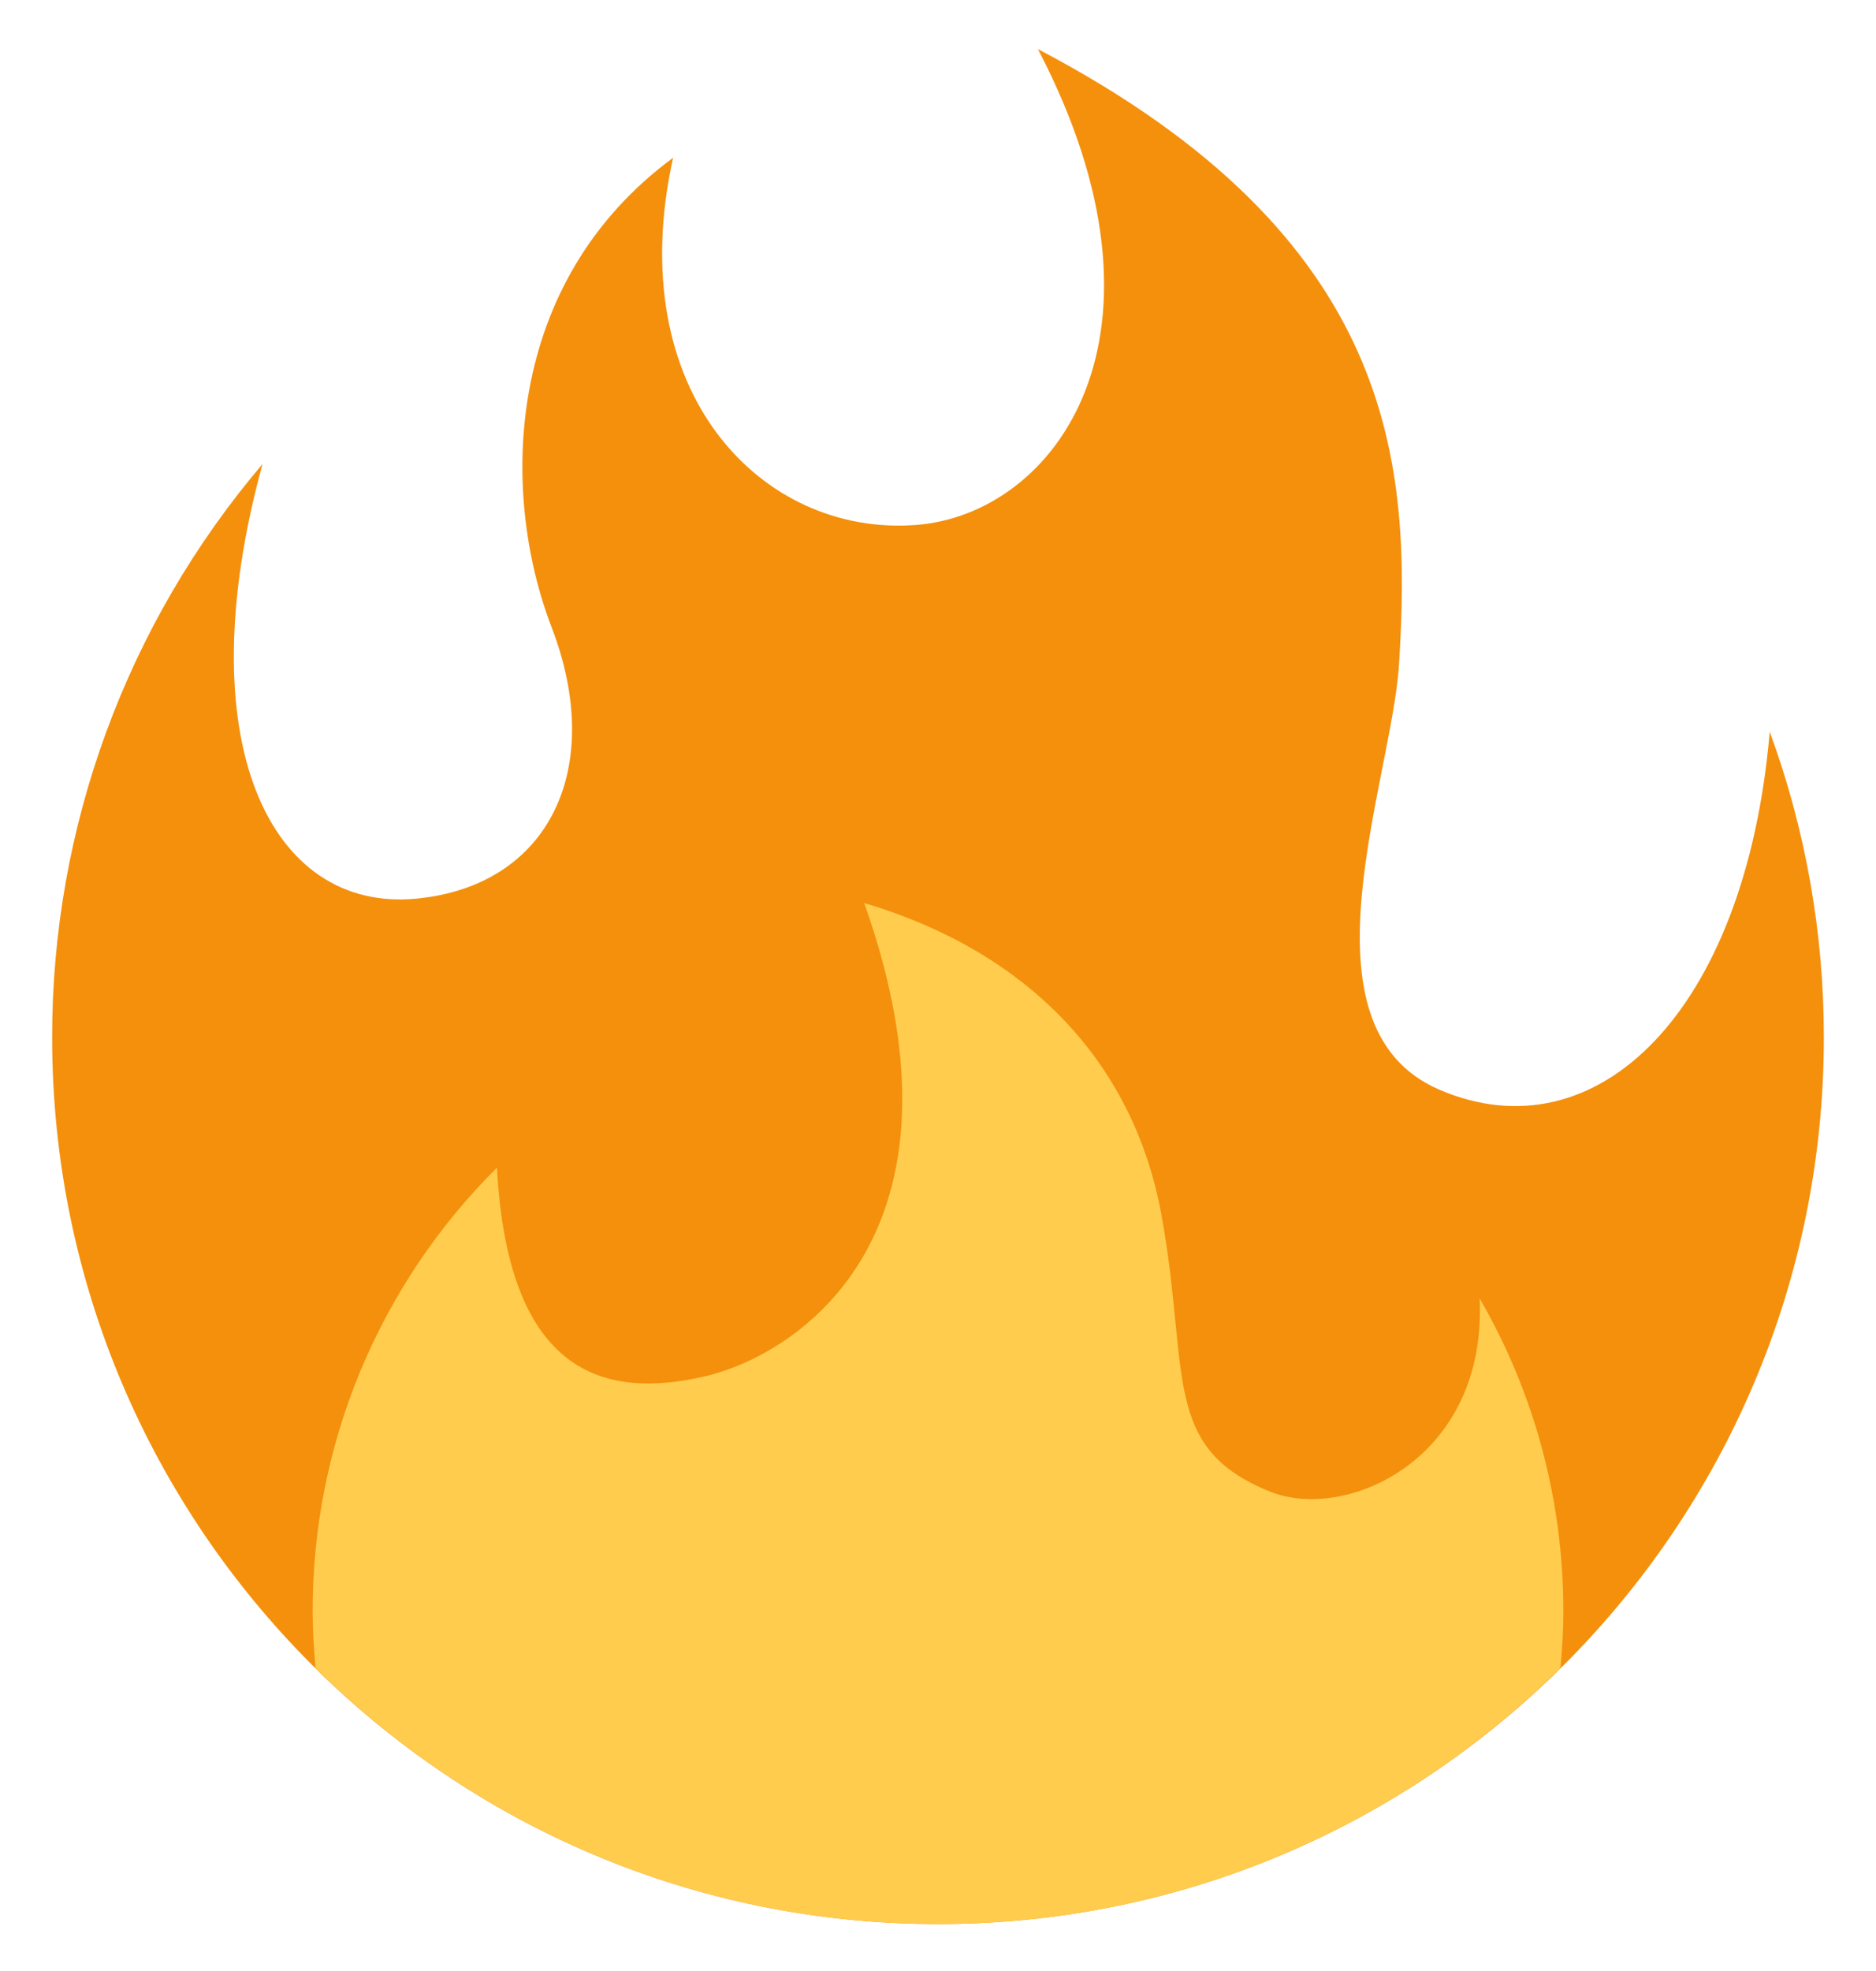
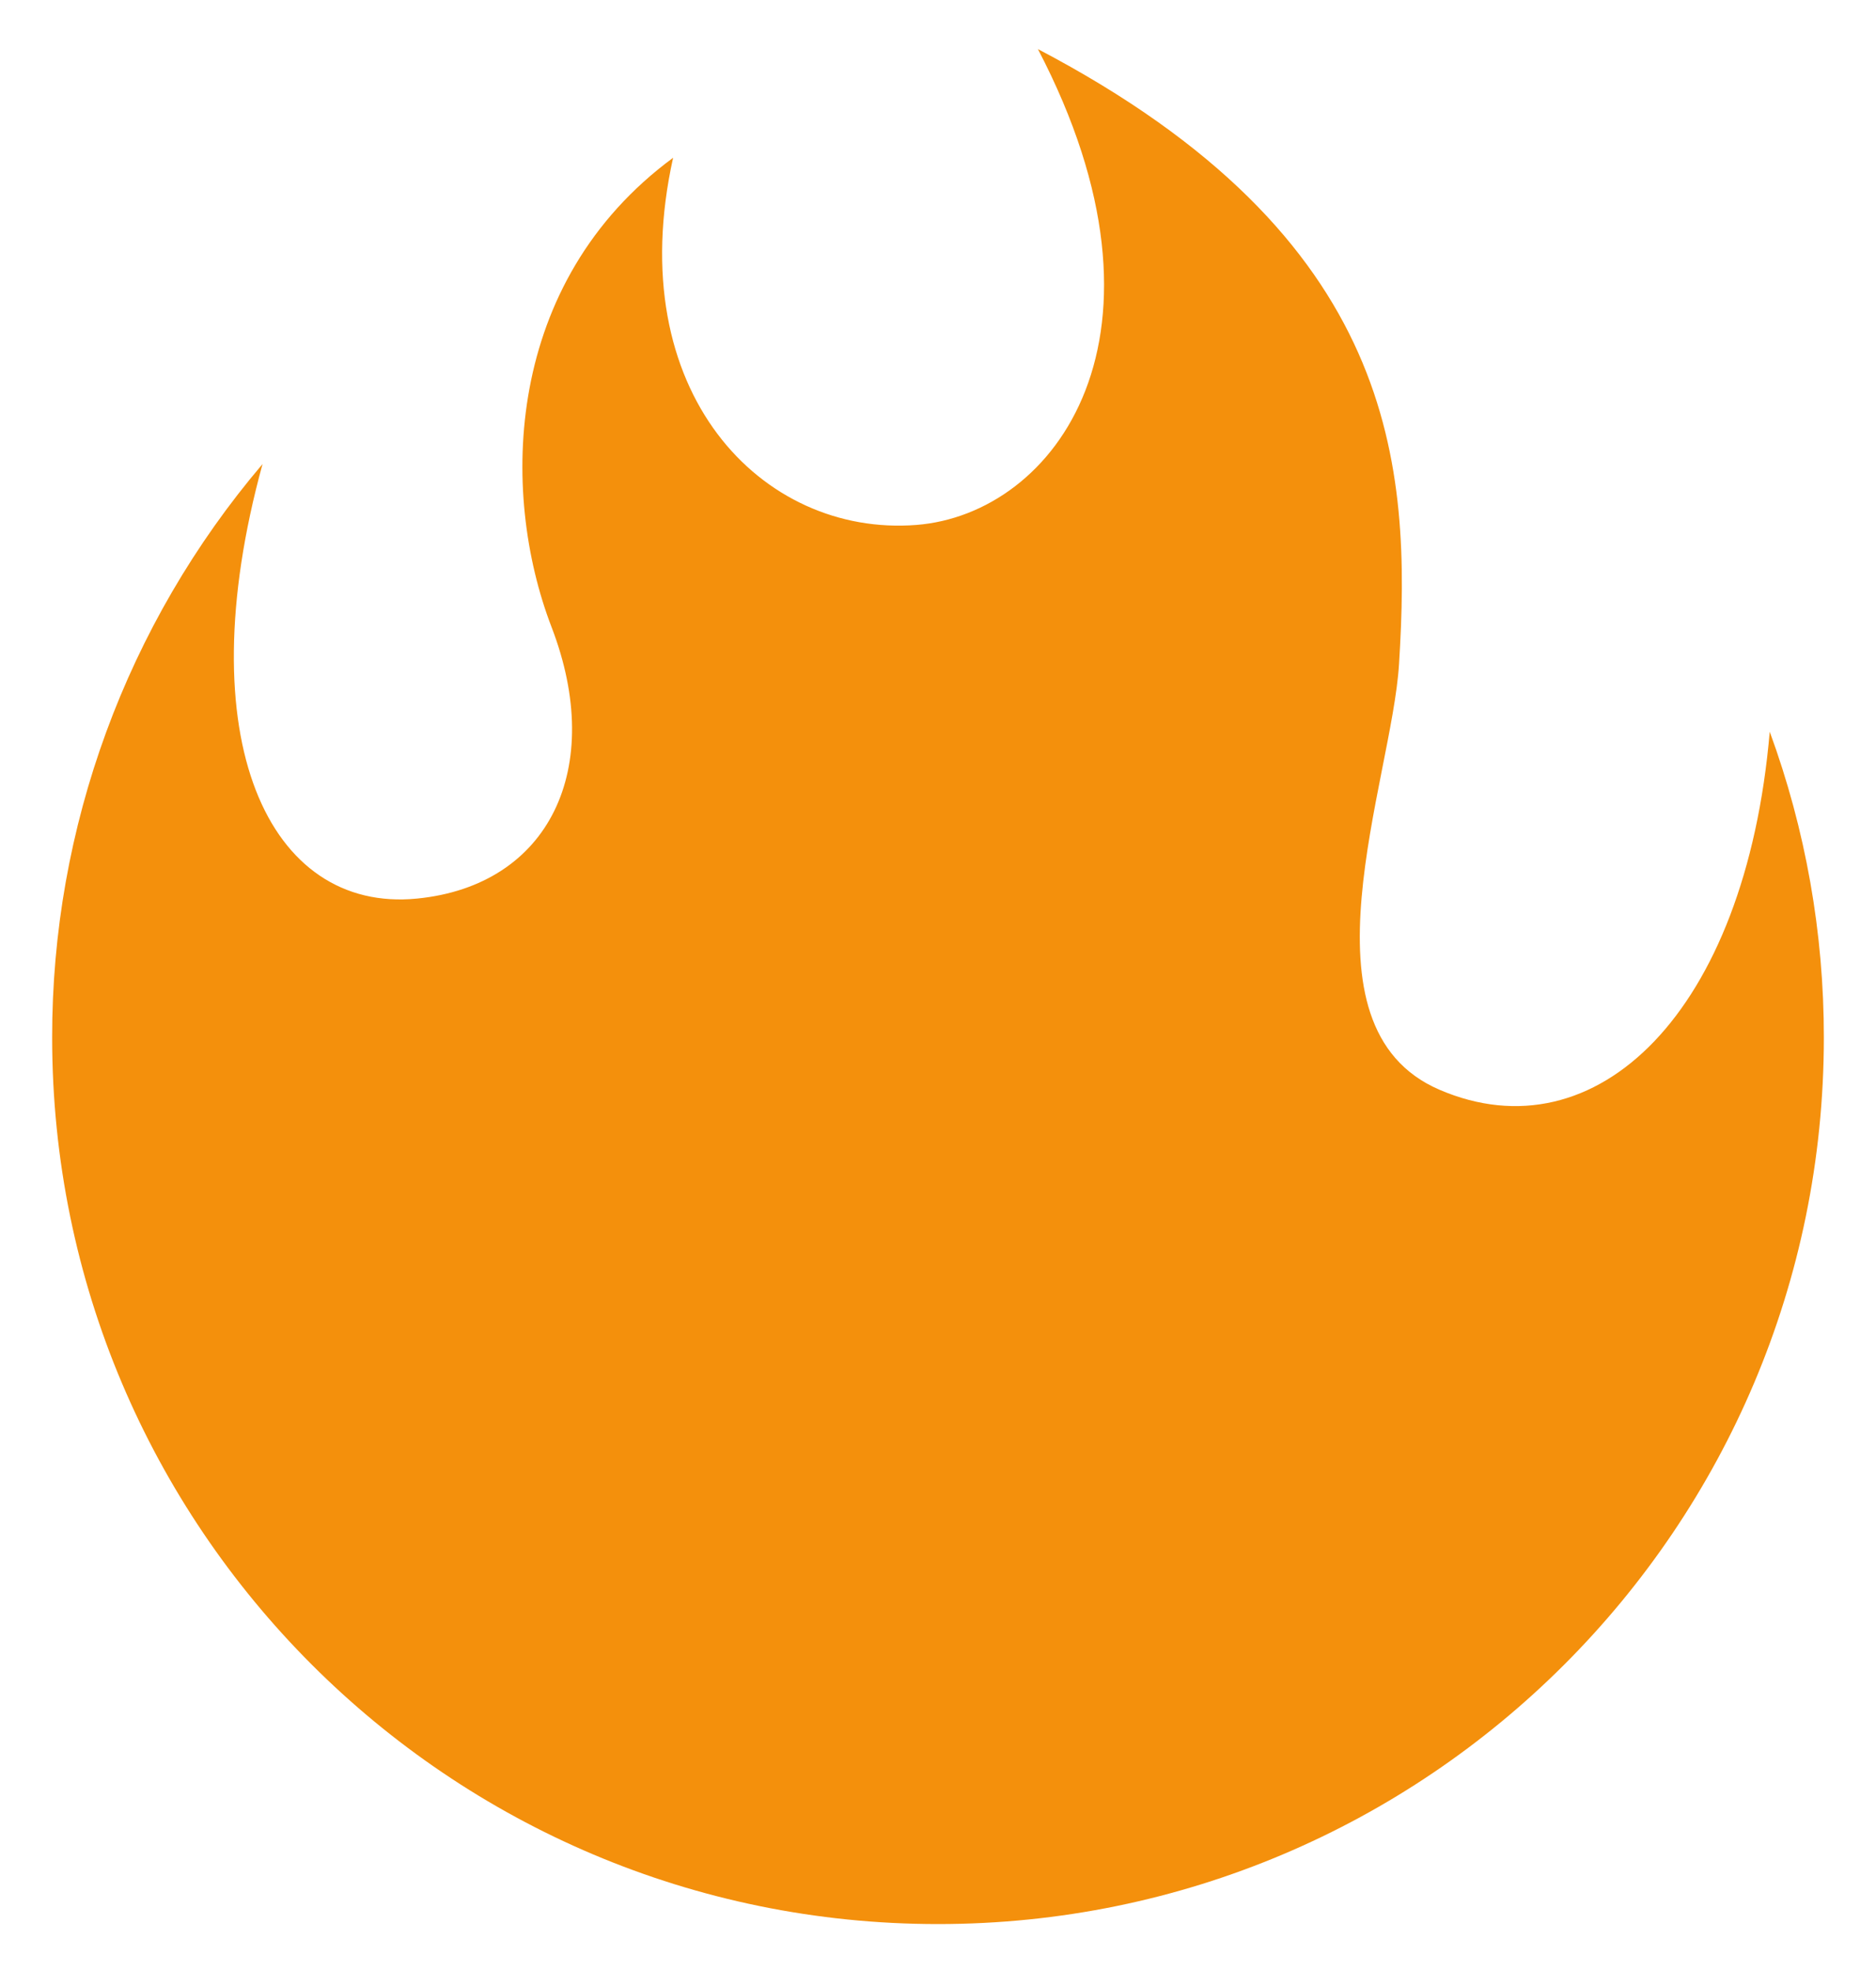
<svg xmlns="http://www.w3.org/2000/svg" width="20" height="21" viewBox="0 0 20 21" fill="none">
  <g clip-path="url(#clip0_397_325)">
    <path d="M19.444 11.056C19.445 9.943 19.25 8.84 18.867 7.796C18.611 10.789 17.015 12.327 15.347 11.611C13.785 10.94 14.838 8.324 14.915 7.076C15.047 4.959 14.909 2.537 11.065 0.523C12.662 3.579 11.25 5.477 9.769 5.593C8.126 5.721 6.621 4.181 7.176 1.681C5.377 3.006 5.325 5.237 5.88 6.681C6.459 8.185 5.857 9.435 4.445 9.574C2.867 9.729 1.991 7.884 2.799 4.944C1.348 6.65 0.553 8.816 0.556 11.056C0.556 16.272 4.784 20.5 10 20.5C15.216 20.5 19.444 16.272 19.444 11.056Z" fill="#F4900C" />
-     <path d="M15.774 13.833C15.857 15.546 14.352 16.218 13.542 15.893C12.372 15.425 12.686 14.62 12.384 12.954C12.083 11.287 10.926 10.13 9.213 9.621C10.463 13.139 8.521 14.435 7.502 14.667C6.462 14.904 5.417 14.667 5.298 12.441C4.674 13.06 4.18 13.796 3.842 14.607C3.505 15.418 3.332 16.288 3.333 17.167C3.333 17.371 3.346 17.572 3.364 17.772C5.069 19.458 7.412 20.5 10 20.5C12.588 20.5 14.931 19.458 16.636 17.772C16.654 17.572 16.667 17.371 16.667 17.167C16.667 15.952 16.342 14.813 15.774 13.833Z" fill="#FFCC4D" />
  </g>
  <defs>
    <clipPath id="clip0_397_325">
      <rect width="20" height="20" fill="white" transform="translate(0 0.5)" />
    </clipPath>
  </defs>
</svg>